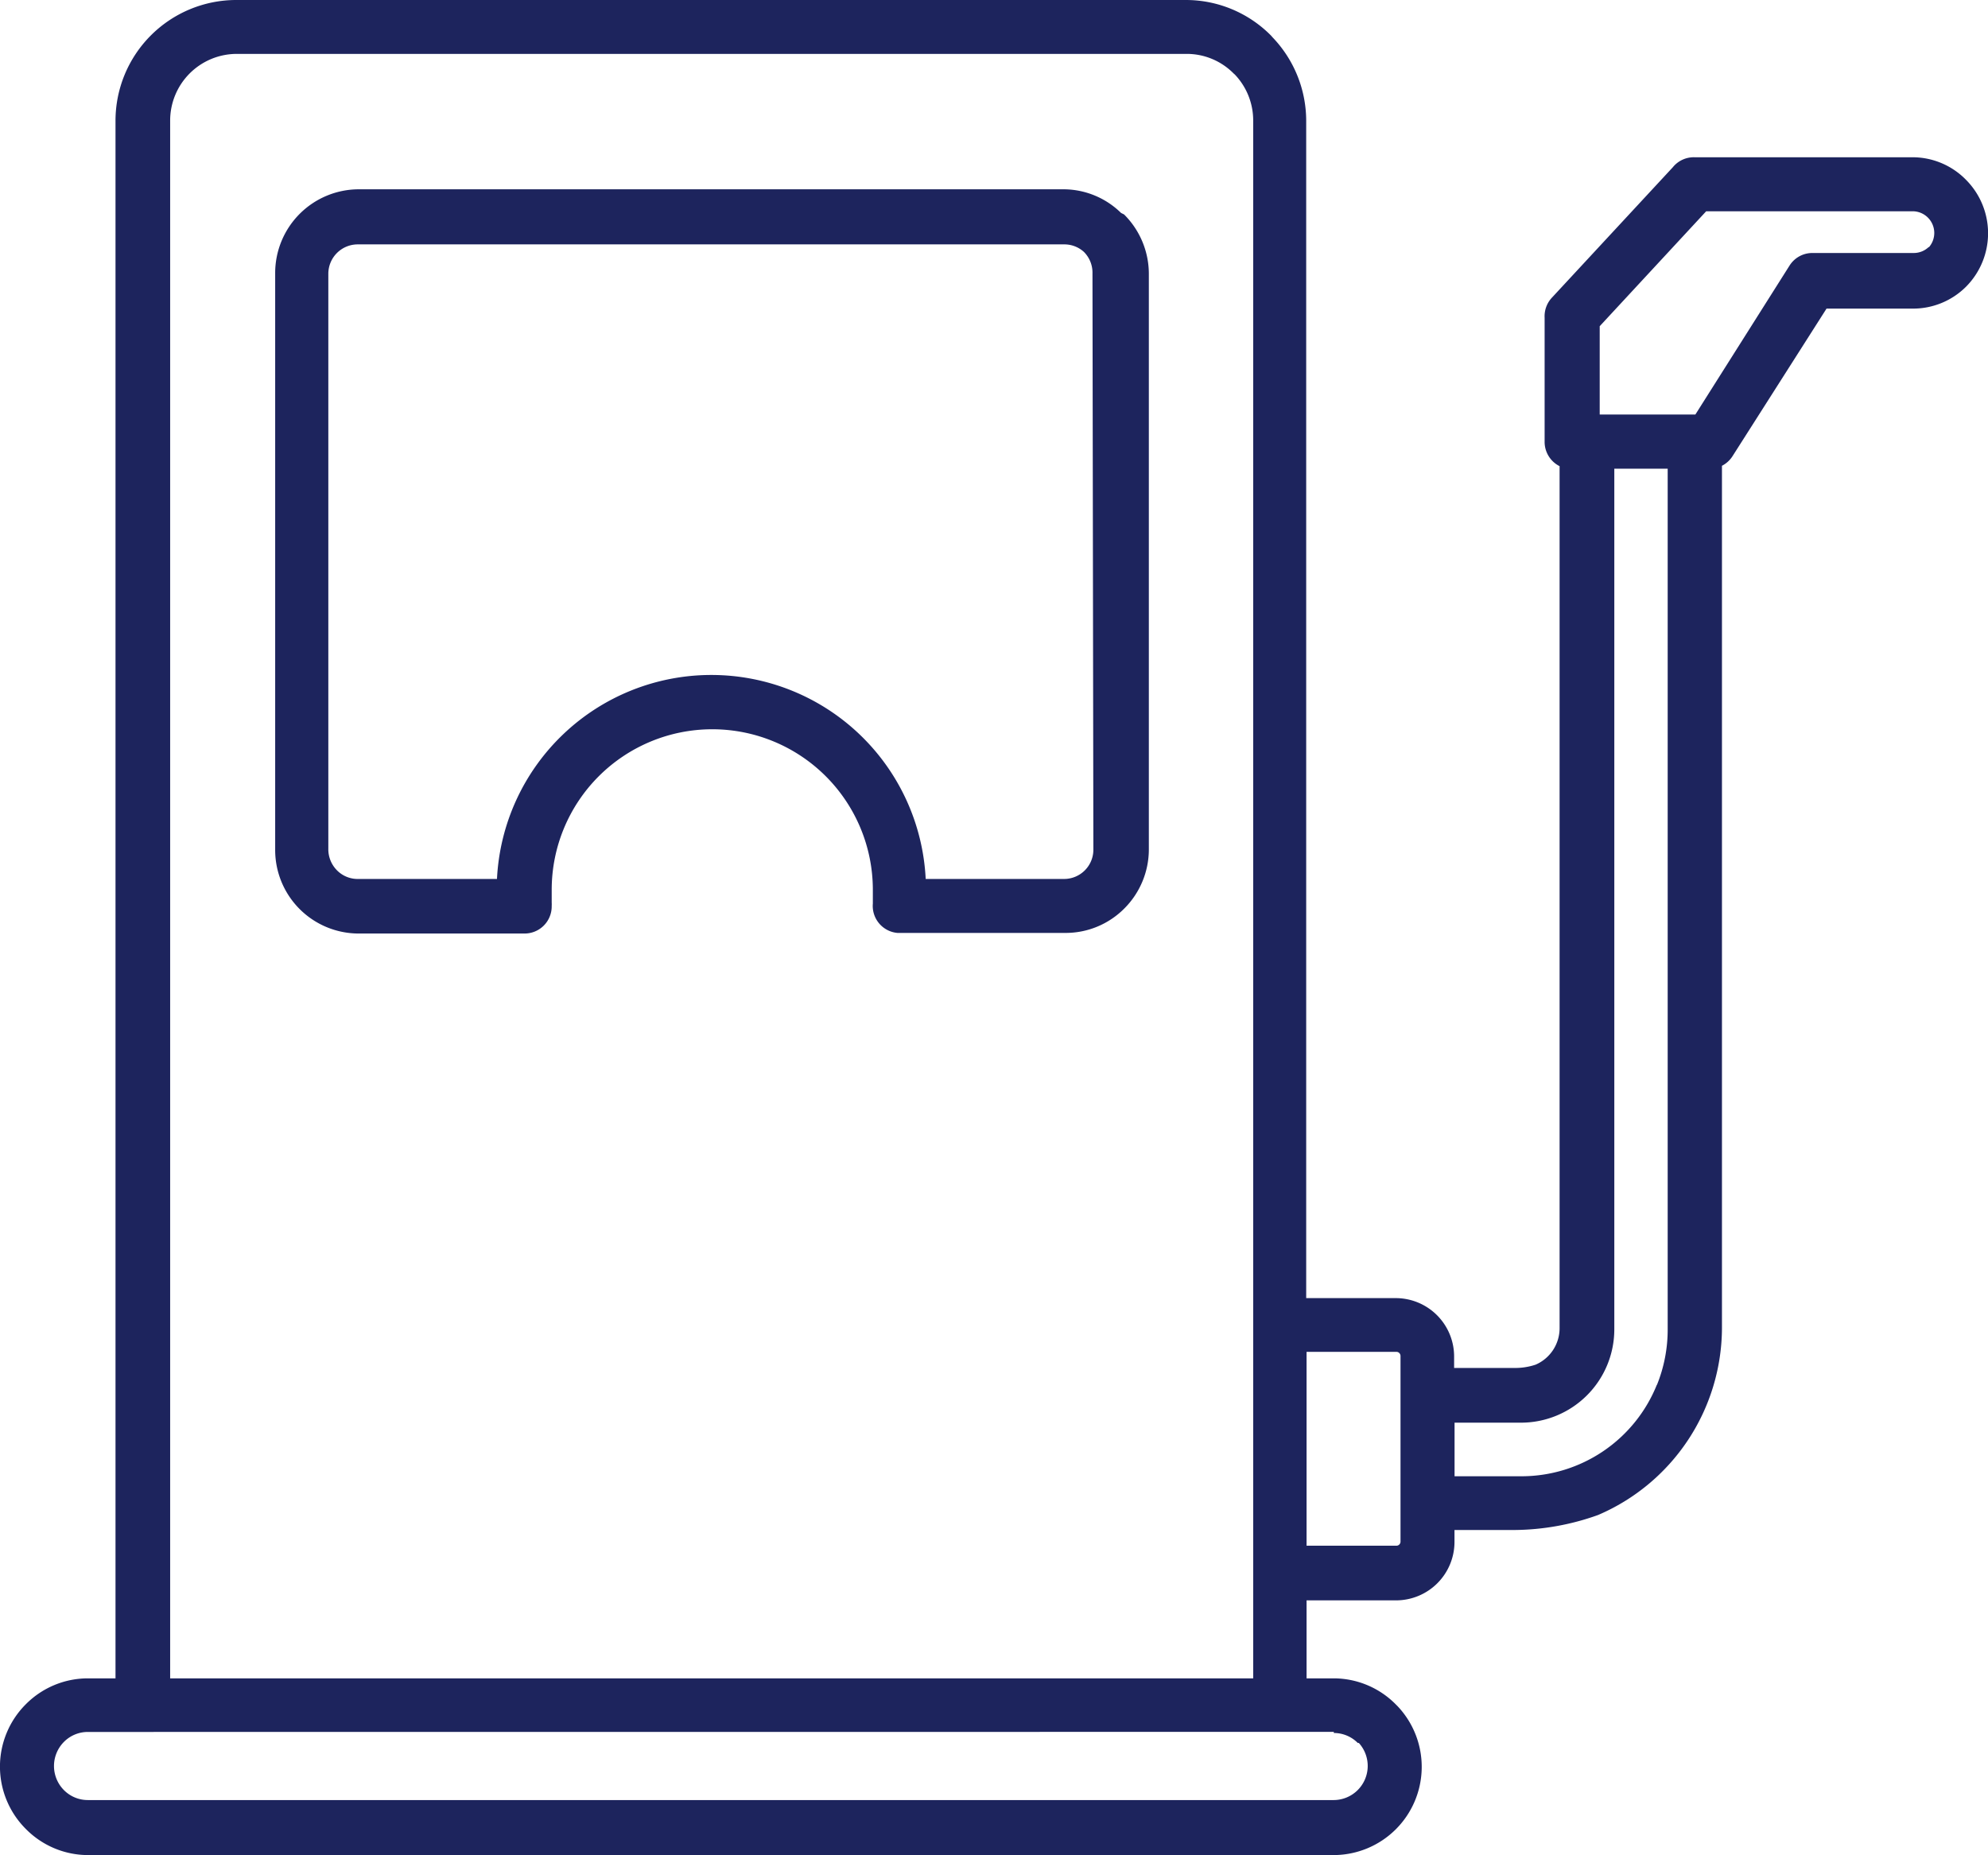
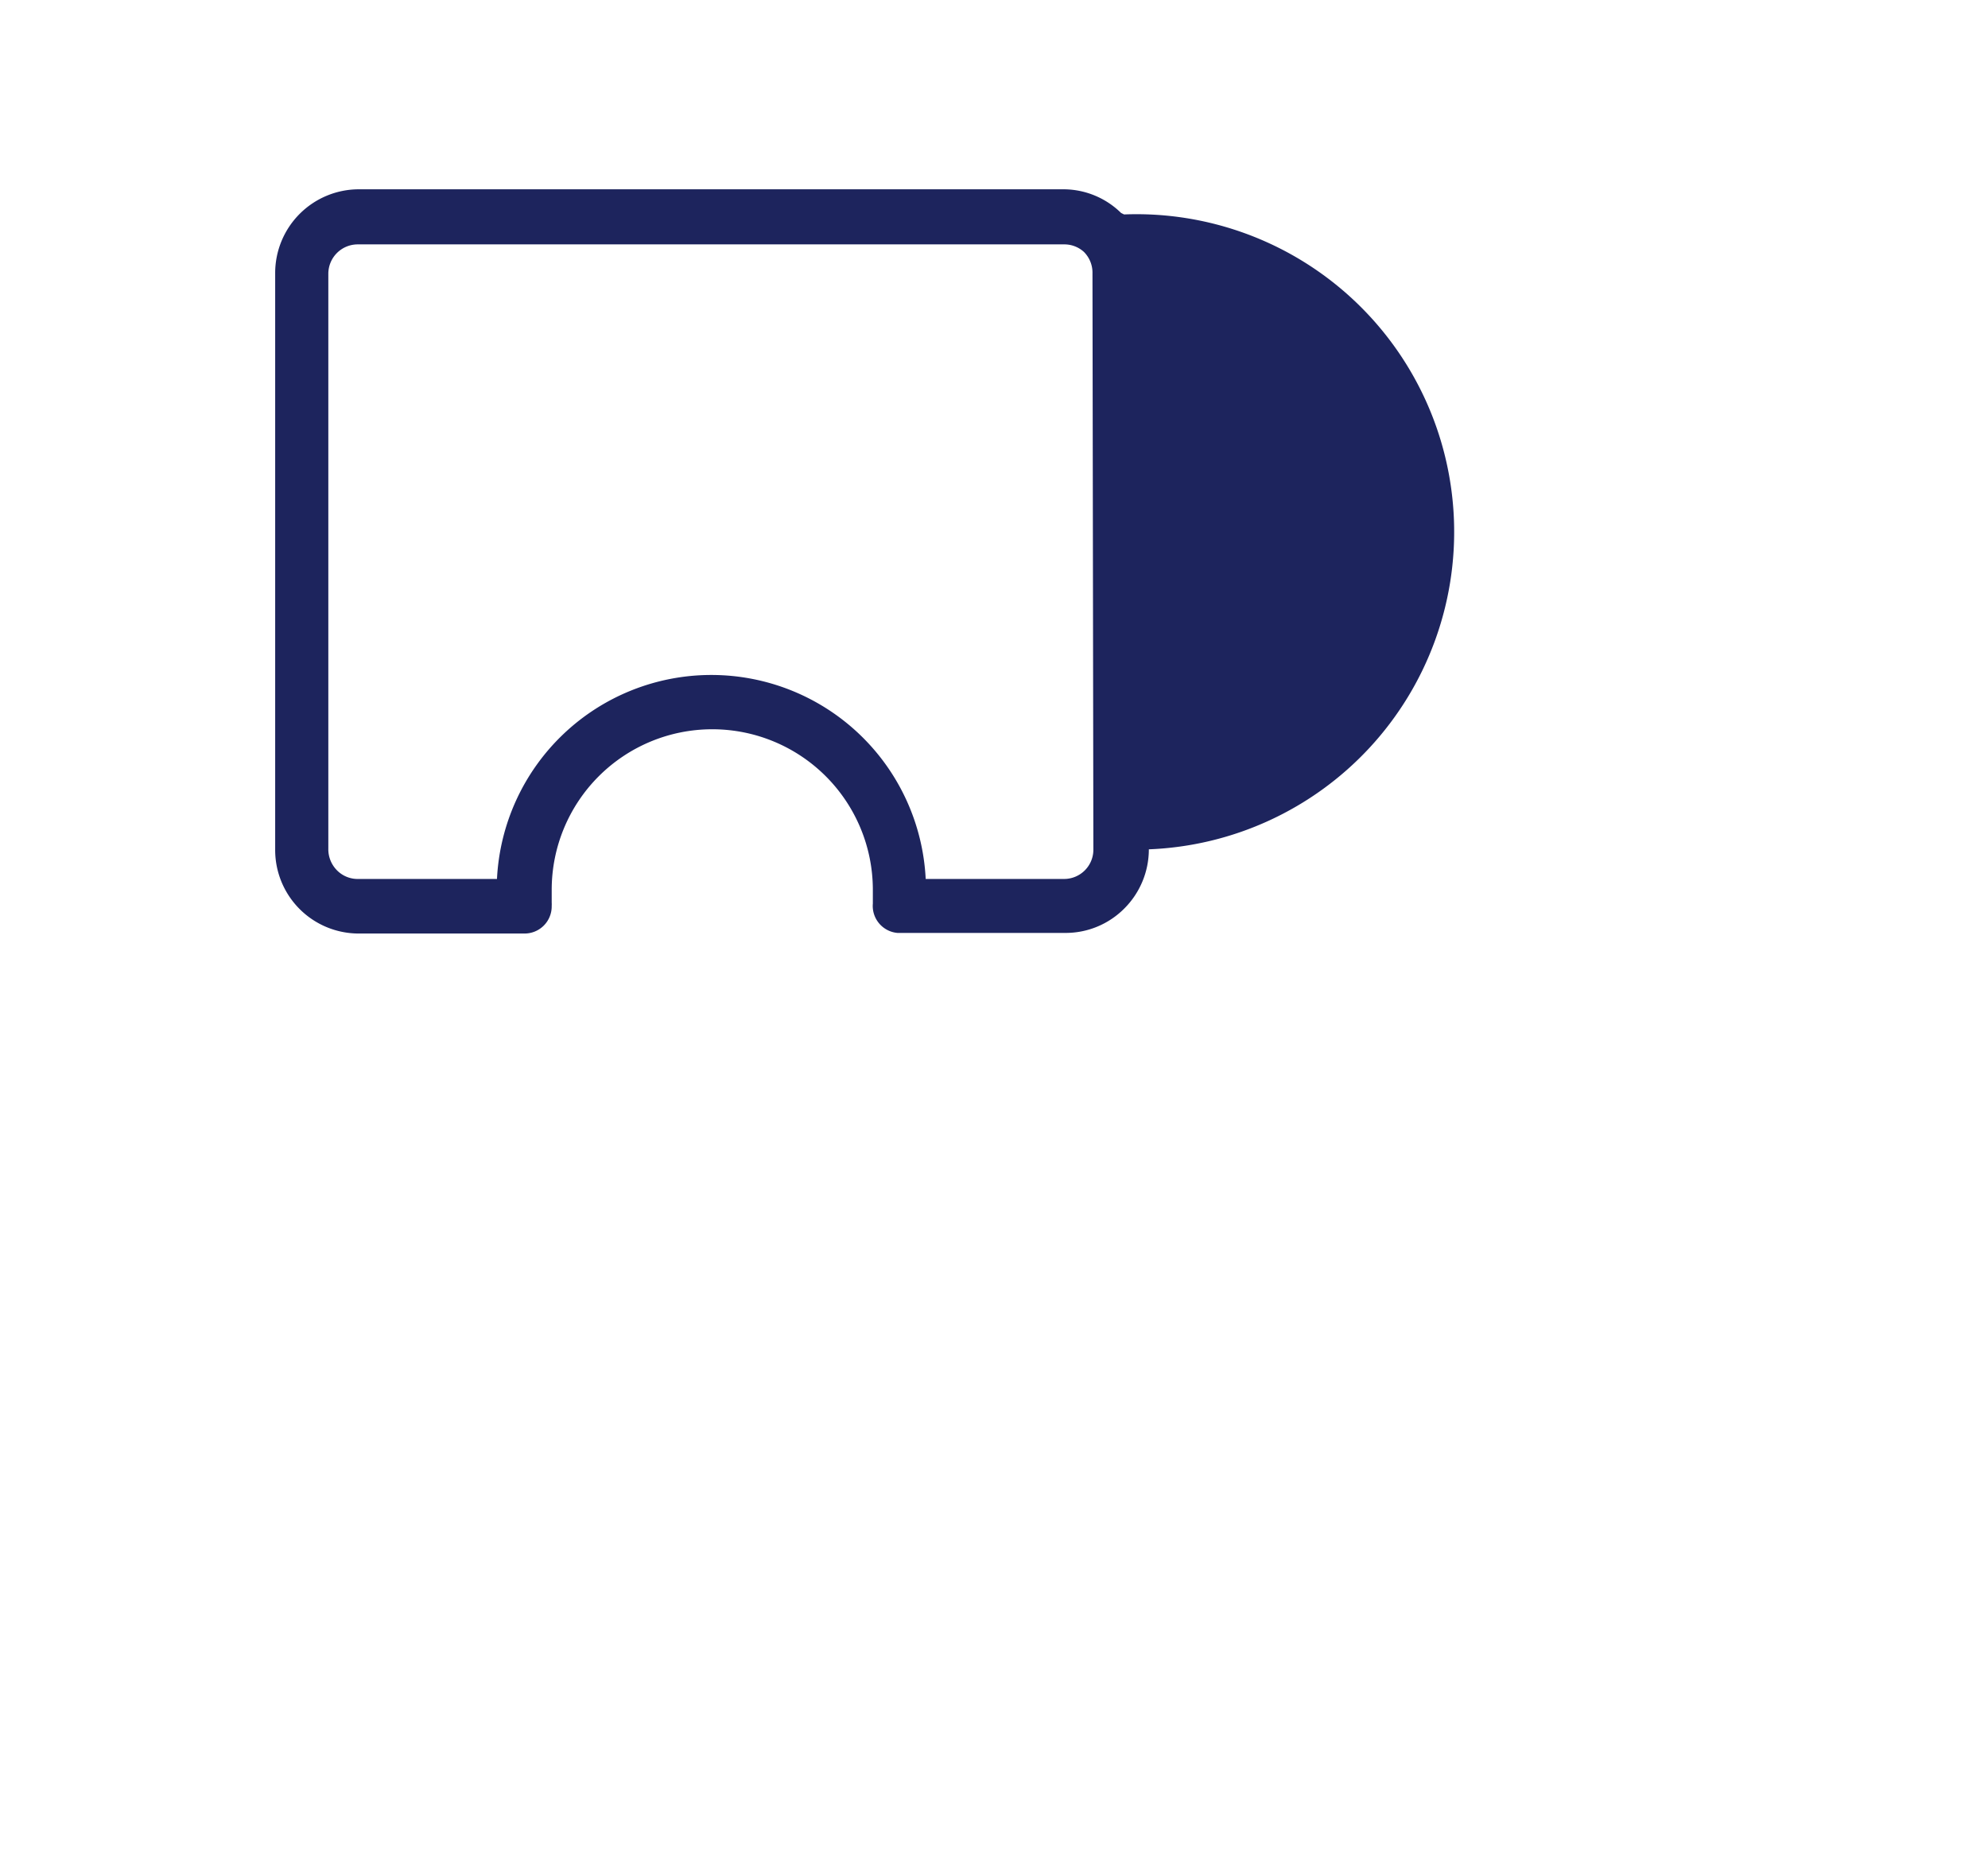
<svg xmlns="http://www.w3.org/2000/svg" id="combustivel" width="26.557" height="24.786" viewBox="0 0 26.557 24.786">
  <g id="Grupo_6531" data-name="Grupo 6531" transform="translate(3.676 2.529)">
    <g id="Grupo_6530" data-name="Grupo 6530">
-       <path id="Caminho_9812" data-name="Caminho 9812" d="M62.3,48.393l-.04-.02a1.1,1.1,0,0,0-.762-.316H52.074a1.119,1.119,0,0,0-1.114,1.12v7.7A1.116,1.116,0,0,0,52.074,58h2.216a.362.362,0,0,0,.364-.36v-.009a.363.363,0,0,0,0-.044v-.171a2.145,2.145,0,1,1,4.29,0V57.6a.362.362,0,0,0,.329.392h2.247a1.105,1.105,0,0,0,.785-.328,1.117,1.117,0,0,0,.326-.789V49.185A1.12,1.12,0,0,0,62.3,48.393Zm-.8,8.878H59.65a2.867,2.867,0,0,0-5.727,0H52.074a.388.388,0,0,1-.289-.116.4.4,0,0,1-.115-.29v-7.68a.393.393,0,0,1,.389-.392H61.5a.388.388,0,0,1,.263.1.392.392,0,0,1,.115.29l.012,7.694A.391.391,0,0,1,61.5,57.271Z" transform="translate(-50.96 -48.057)" fill="#1d245d" />
+       <path id="Caminho_9812" data-name="Caminho 9812" d="M62.3,48.393l-.04-.02a1.1,1.1,0,0,0-.762-.316H52.074a1.119,1.119,0,0,0-1.114,1.12v7.7A1.116,1.116,0,0,0,52.074,58h2.216a.362.362,0,0,0,.364-.36v-.009a.363.363,0,0,0,0-.044v-.171a2.145,2.145,0,1,1,4.29,0V57.6a.362.362,0,0,0,.329.392h2.247a1.105,1.105,0,0,0,.785-.328,1.117,1.117,0,0,0,.326-.789A1.12,1.12,0,0,0,62.3,48.393Zm-.8,8.878H59.65a2.867,2.867,0,0,0-5.727,0H52.074a.388.388,0,0,1-.289-.116.4.4,0,0,1-.115-.29v-7.68a.393.393,0,0,1,.389-.392H61.5a.388.388,0,0,1,.263.1.392.392,0,0,1,.115.29l.012,7.694A.391.391,0,0,1,61.5,57.271Z" transform="translate(-50.96 -48.057)" fill="#1d245d" />
    </g>
  </g>
  <g id="Grupo_6533" data-name="Grupo 6533" transform="translate(0 0)">
    <g id="Grupo_6532" data-name="Grupo 6532">
-       <path id="Caminho_9813" data-name="Caminho 9813" d="M26.262,15.578a1,1,0,0,0-.709-.3H22.636a.36.36,0,0,0-.289.133l-1.613,1.74a.363.363,0,0,0-.1.27v1.662a.363.363,0,0,0,.2.322v11.52a.531.531,0,0,1-.32.484.861.861,0,0,1-.289.044h-.8V31.3a.78.78,0,0,0-.776-.78h-1.2V14.787A1.614,1.614,0,0,0,17,13.676l-.02-.023a1.6,1.6,0,0,0-1.137-.476H3.15a1.614,1.614,0,0,0-1.607,1.615V35.6H1.174a1.168,1.168,0,0,0-.828.345,1.177,1.177,0,0,0,0,1.668,1.168,1.168,0,0,0,.828.348H17.818a1.179,1.179,0,0,0,.851-1.99l-.023-.023a1.168,1.168,0,0,0-.831-.348h-.361V34.558h1.2a.781.781,0,0,0,.776-.78v-.16h.8a3.373,3.373,0,0,0,1.117-.2,2.727,2.727,0,0,0,1.656-2.488h0V19.4a.364.364,0,0,0,.144-.133L24.4,17.3h1.154a1,1,0,0,0,.707-.29A1.013,1.013,0,0,0,26.262,15.578ZM2.273,14.787a.891.891,0,0,1,.886-.89H15.853a.88.88,0,0,1,.626.261l.017.015a.89.89,0,0,1,.245.612V35.6H2.273ZM17.818,36.315v.015a.449.449,0,0,1,.32.133h.014a.456.456,0,0,1-.335.763H1.174a.449.449,0,0,1-.32-.133.457.457,0,0,1,0-.644.449.449,0,0,1,.32-.133Zm.891-4.5v1.958a.055.055,0,0,1-.055.055h-1.2v-2.59h1.2a.052.052,0,0,1,.038.015.055.055,0,0,1,.017.038Zm3.425-.139A1.95,1.95,0,0,1,20.325,32.9h-.894v-.716h.891a1.247,1.247,0,0,0,1.243-1.25V19.439h.713l0,11.491A1.973,1.973,0,0,1,22.134,31.681Zm3.632-15.2a.288.288,0,0,1-.2.081H24.206a.36.36,0,0,0-.3.168l-1.258,1.99H21.37v-1.18L22.792,16h2.775a.29.29,0,0,1,.2.481Z" transform="translate(0 -13.177)" fill="#1d245d" />
-     </g>
+       </g>
  </g>
</svg>